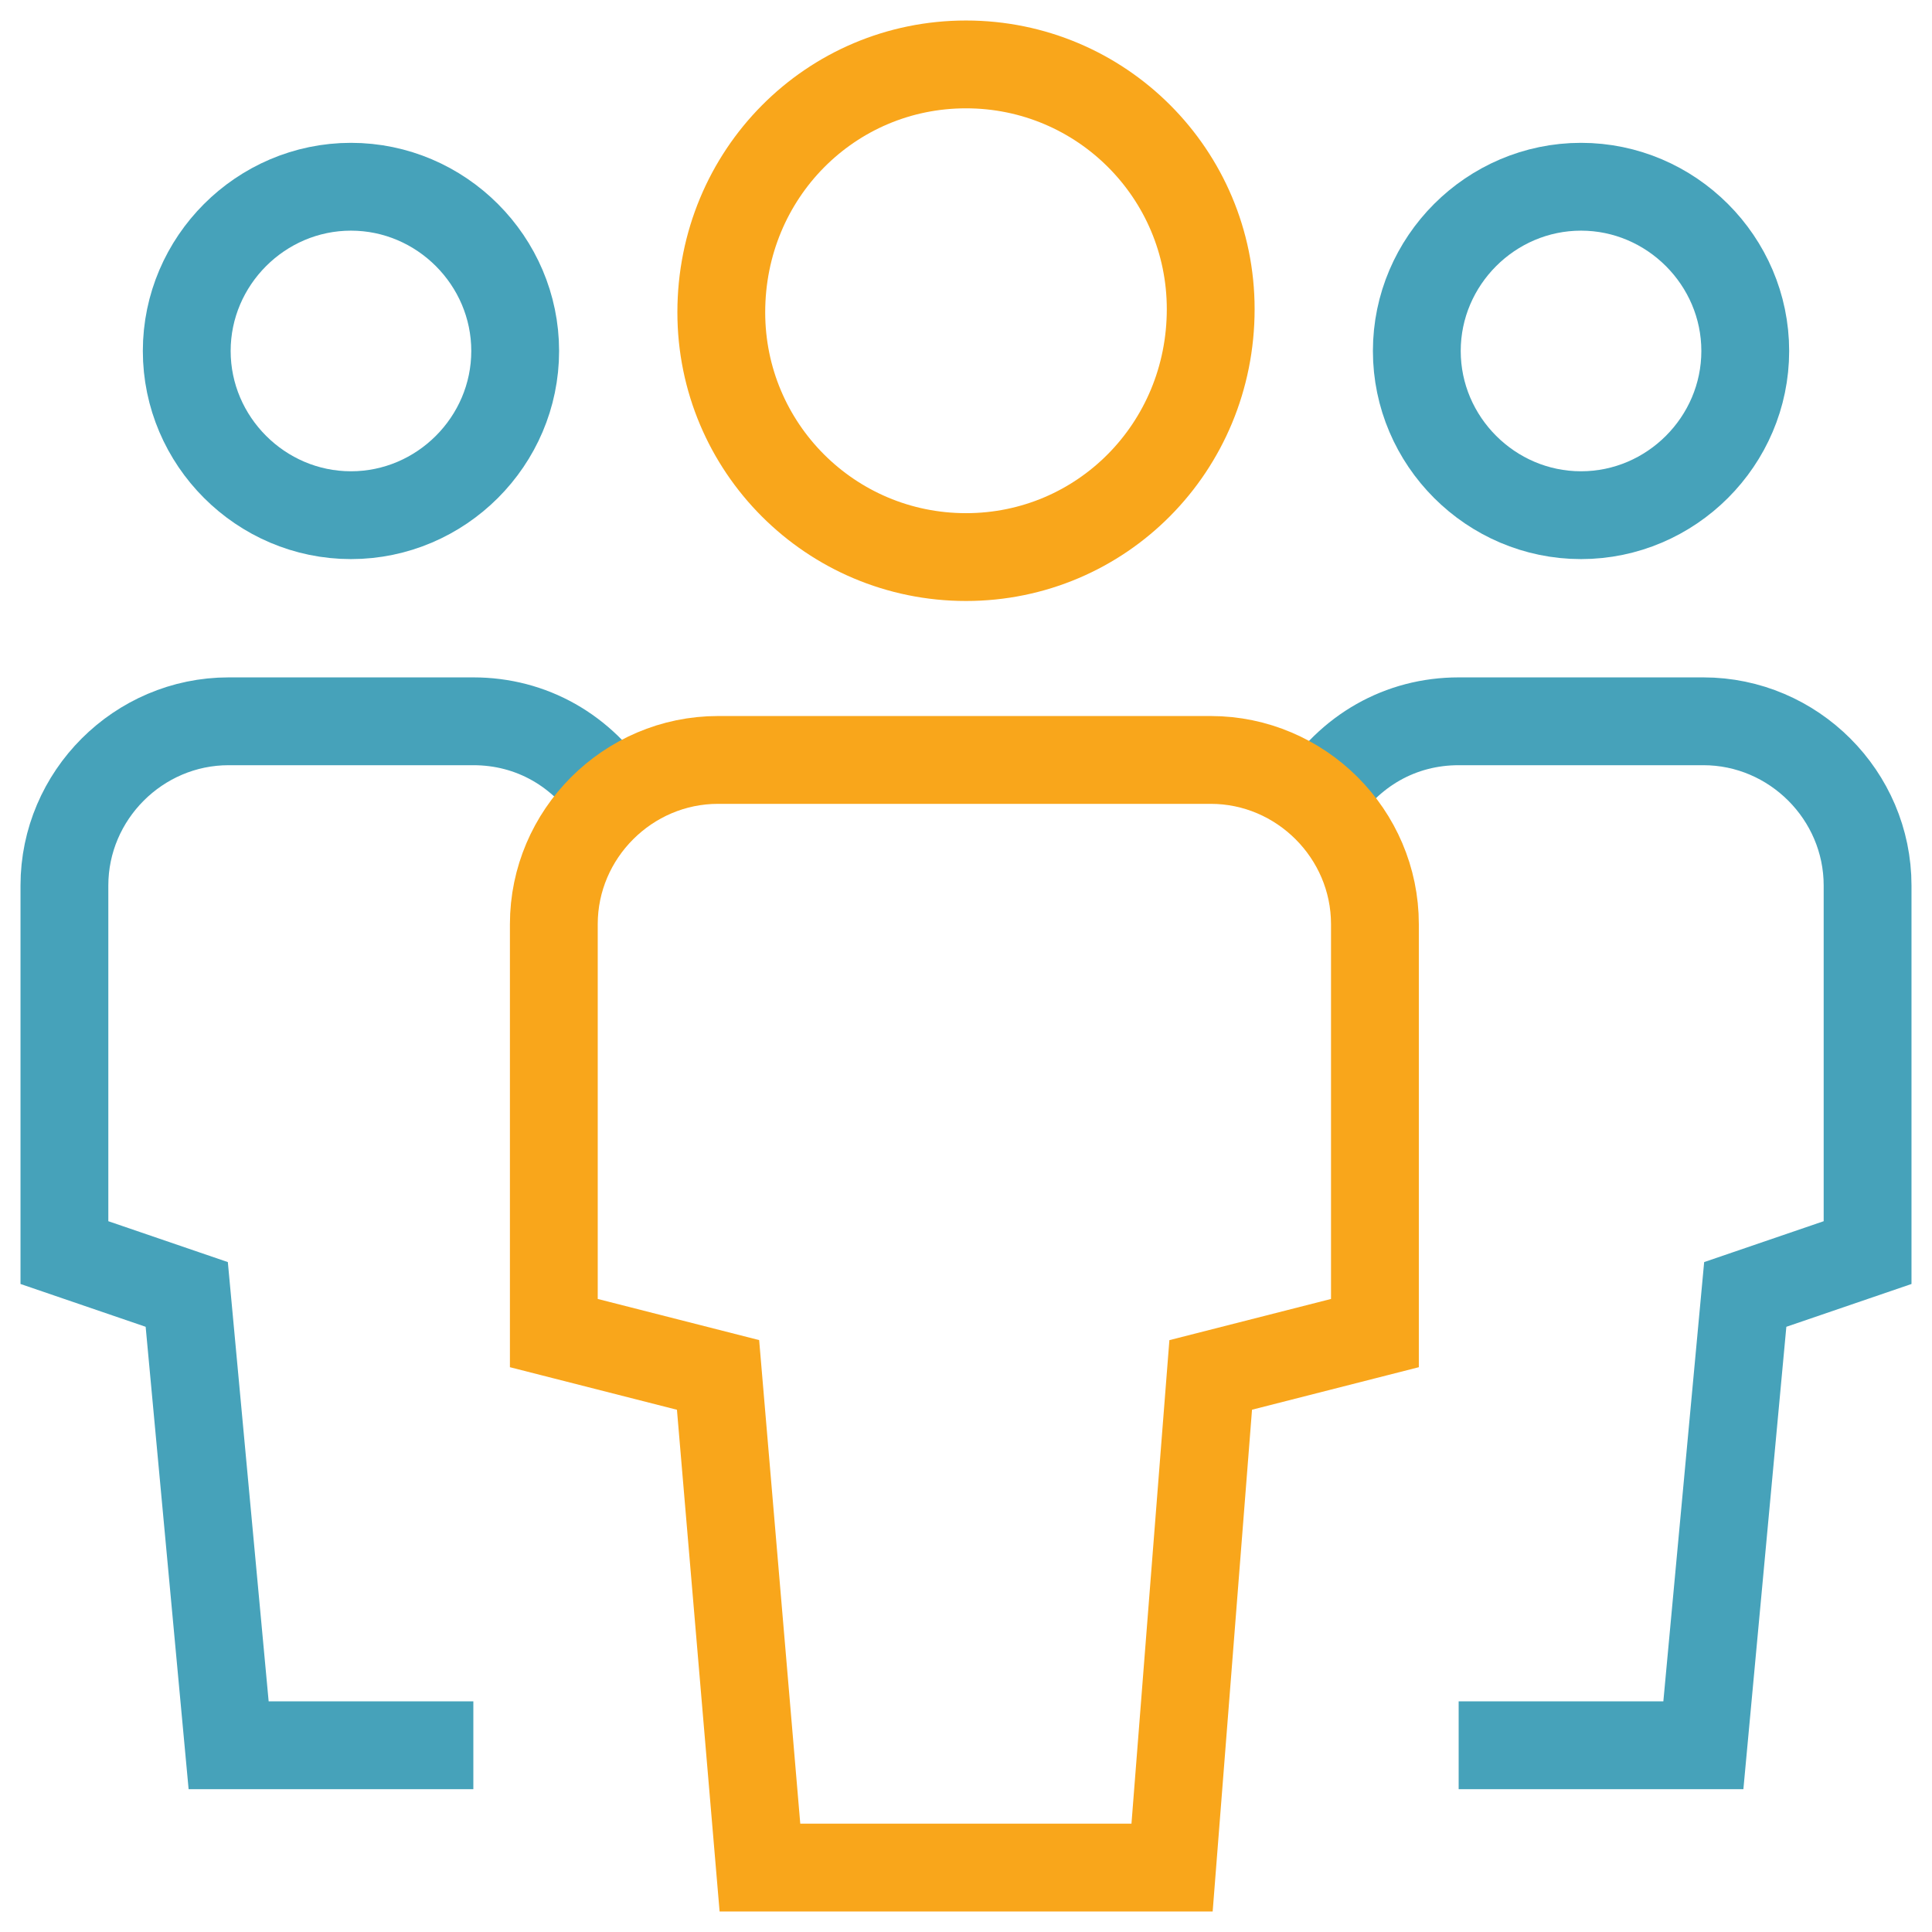
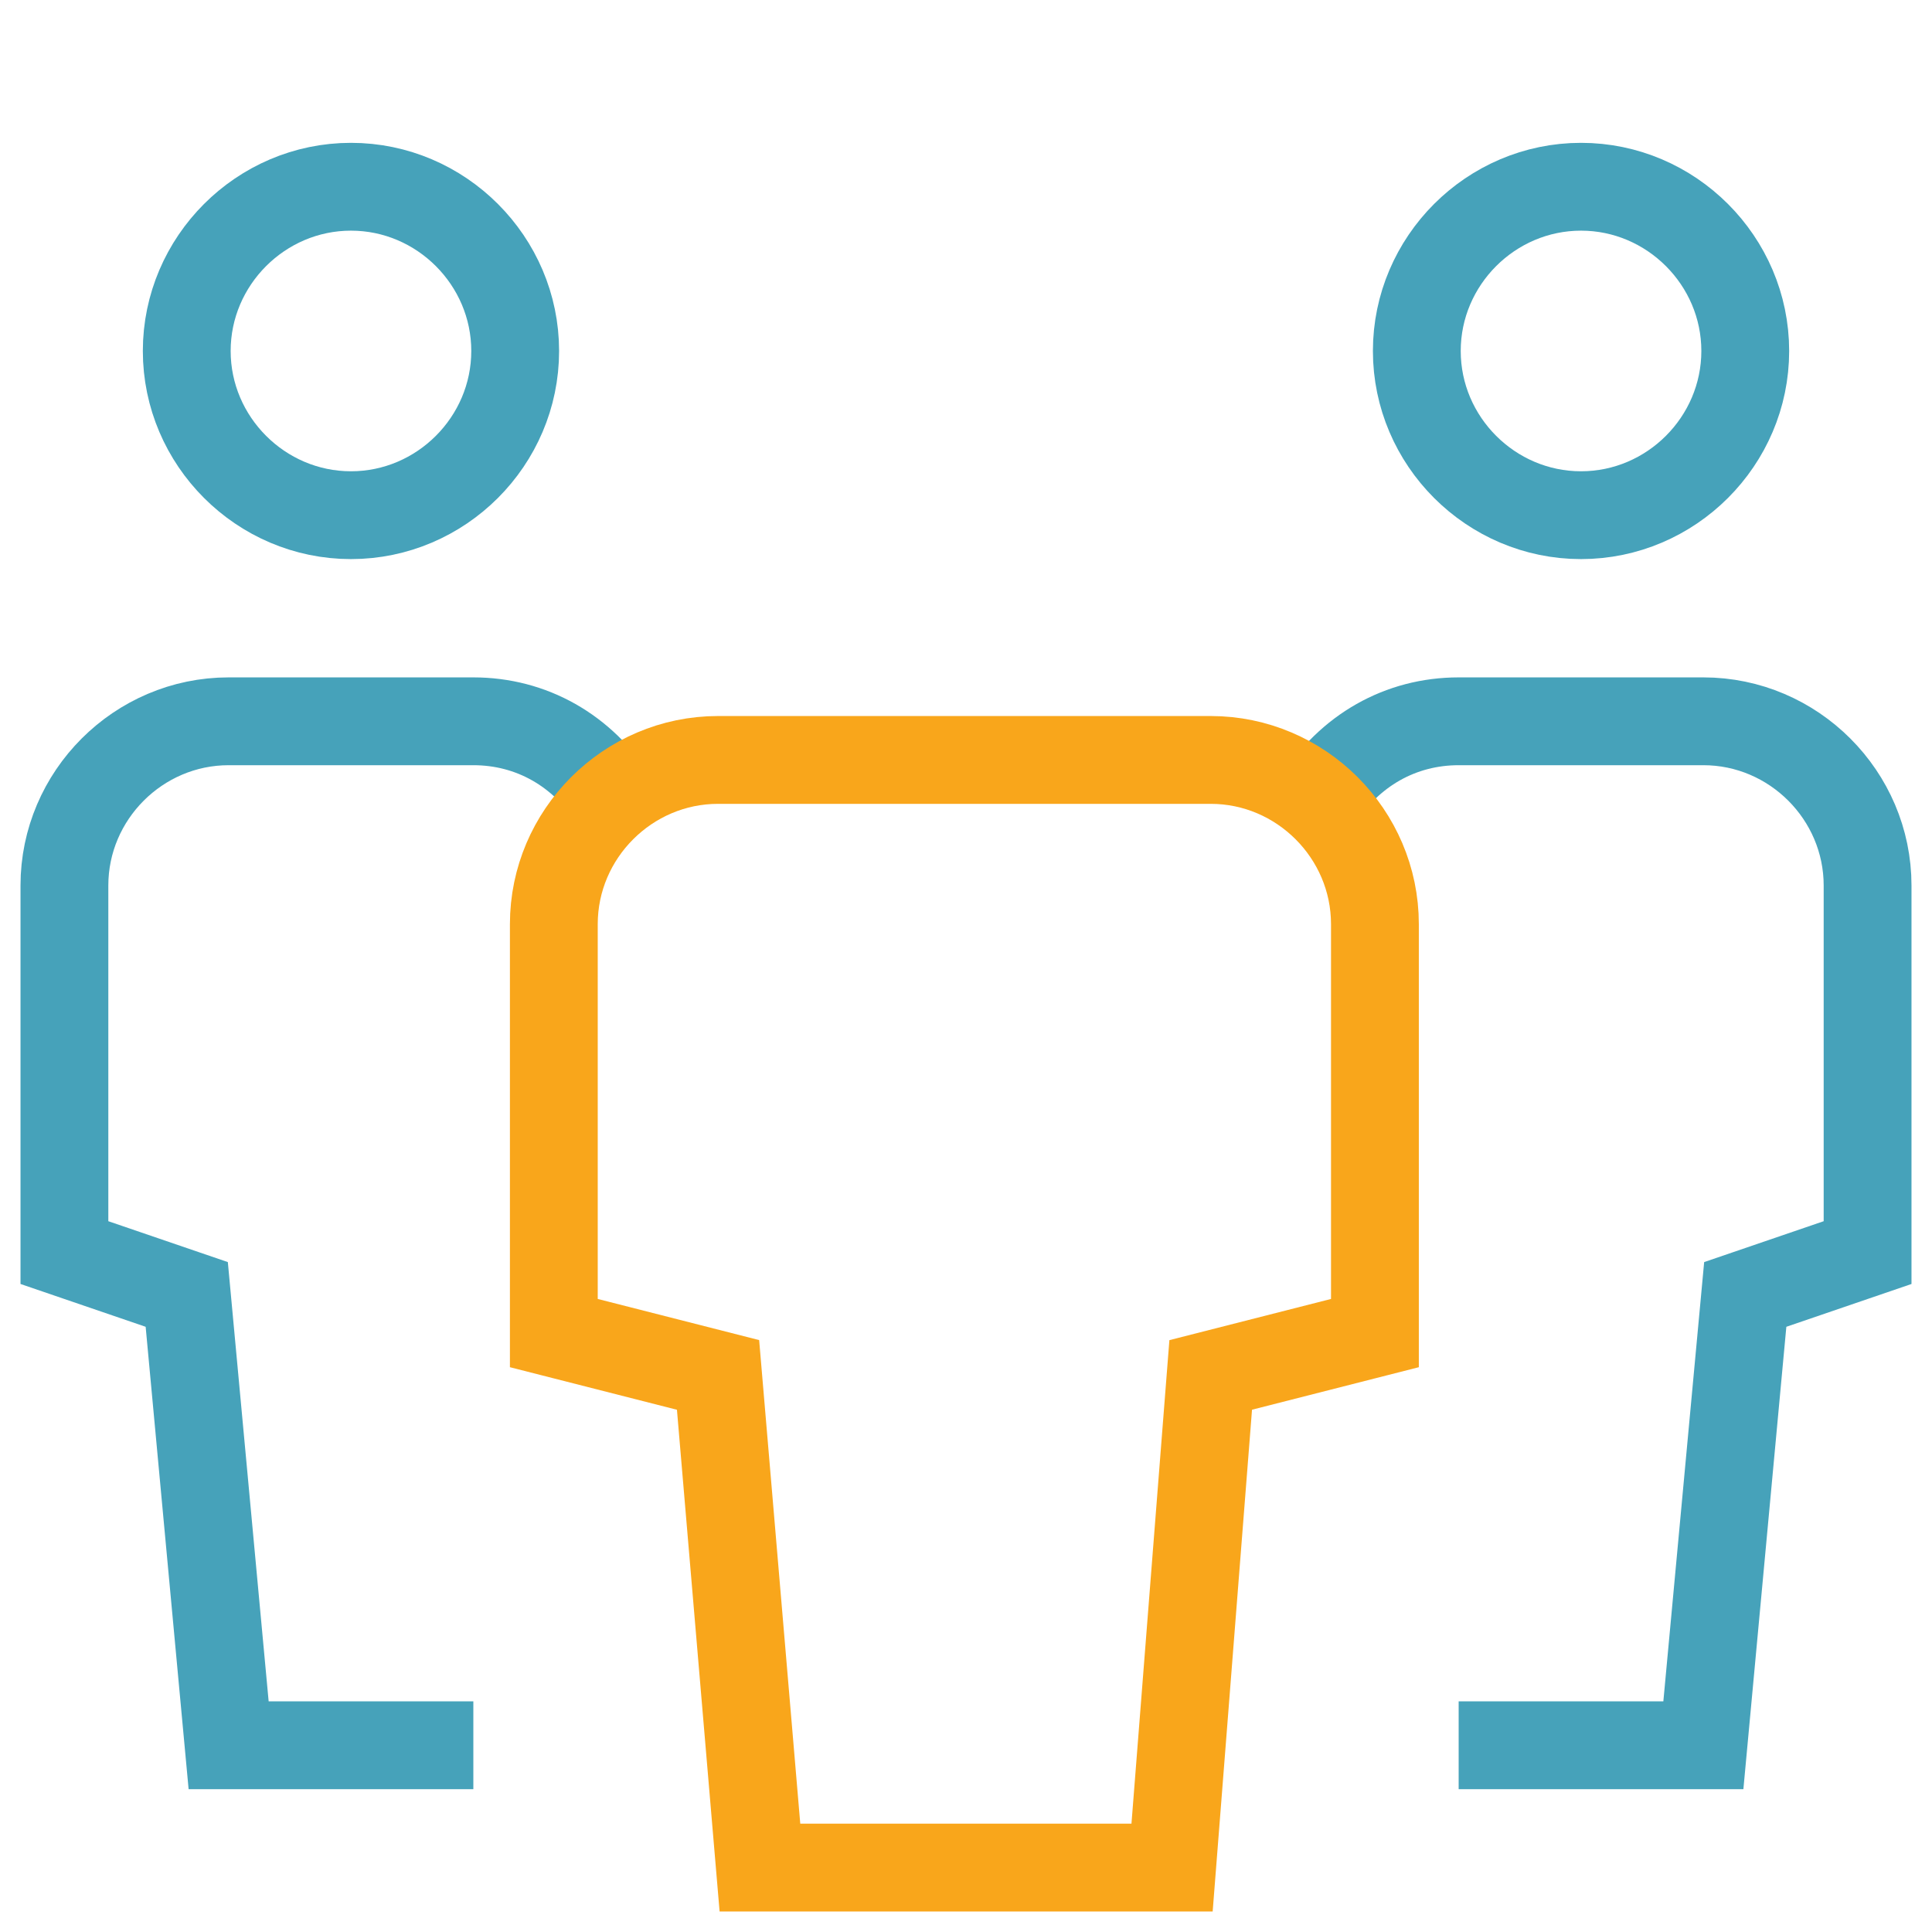
<svg xmlns="http://www.w3.org/2000/svg" width="44" height="44" viewBox="0 0 44 44" fill="none">
  <g clip-path="url(#clip0_149_657)">
    <path d="M7.993 11.733C5.94 11.733 4.253 10.047 4.253 7.993C4.253 5.94 5.94 4.253 7.993 4.253C10.047 4.253 11.733 5.94 11.733 7.993C11.733 10.047 10.047 11.733 7.993 11.733Z" stroke="#46A2BA" stroke-width="2" stroke-miterlimit="10" stroke-linecap="square" />
    <path d="M10.78 39.747H5.207L4.253 29.48L1.467 28.527V20.167C1.467 18.113 3.153 16.427 5.207 16.427H10.78C12.1 16.427 13.273 17.087 14.007 18.26" stroke="#46A2BA" stroke-width="2" stroke-miterlimit="10" />
    <path d="M36.007 11.733C38.06 11.733 39.747 10.047 39.747 7.993C39.747 5.94 38.06 4.253 36.007 4.253C33.953 4.253 32.267 5.94 32.267 7.993C32.267 10.047 33.953 11.733 36.007 11.733Z" stroke="#46A2BA" stroke-width="2" stroke-miterlimit="10" stroke-linecap="square" />
    <path d="M33.22 39.747H38.793L39.747 29.48L42.533 28.527V20.167C42.533 18.113 40.847 16.427 38.793 16.427H33.22C31.9 16.427 30.727 17.087 29.993 18.26" stroke="#46A2BA" stroke-width="2" stroke-miterlimit="10" />
-     <path d="M22 12.687C18.92 12.687 16.427 10.194 16.427 7.113C16.427 3.96 18.92 1.467 22 1.467C25.08 1.467 27.573 3.96 27.573 7.04C27.573 10.194 25.08 12.687 22 12.687Z" stroke="#F9A61B" stroke-width="2" stroke-miterlimit="10" stroke-linecap="square" />
    <path d="M26.693 42.533H17.307L16.353 31.313L12.613 30.36V21.047C12.613 18.993 14.3 17.307 16.353 17.307H27.573C29.627 17.307 31.313 18.993 31.313 21.047V30.36L27.573 31.313L26.693 42.533Z" stroke="#F9A61B" stroke-width="2" stroke-miterlimit="10" stroke-linecap="square" />
  </g>
  <defs>
    <clipPath id="clip0_149_657">
      <rect width="44" height="44" fill="white" />
    </clipPath>
  </defs>
</svg>